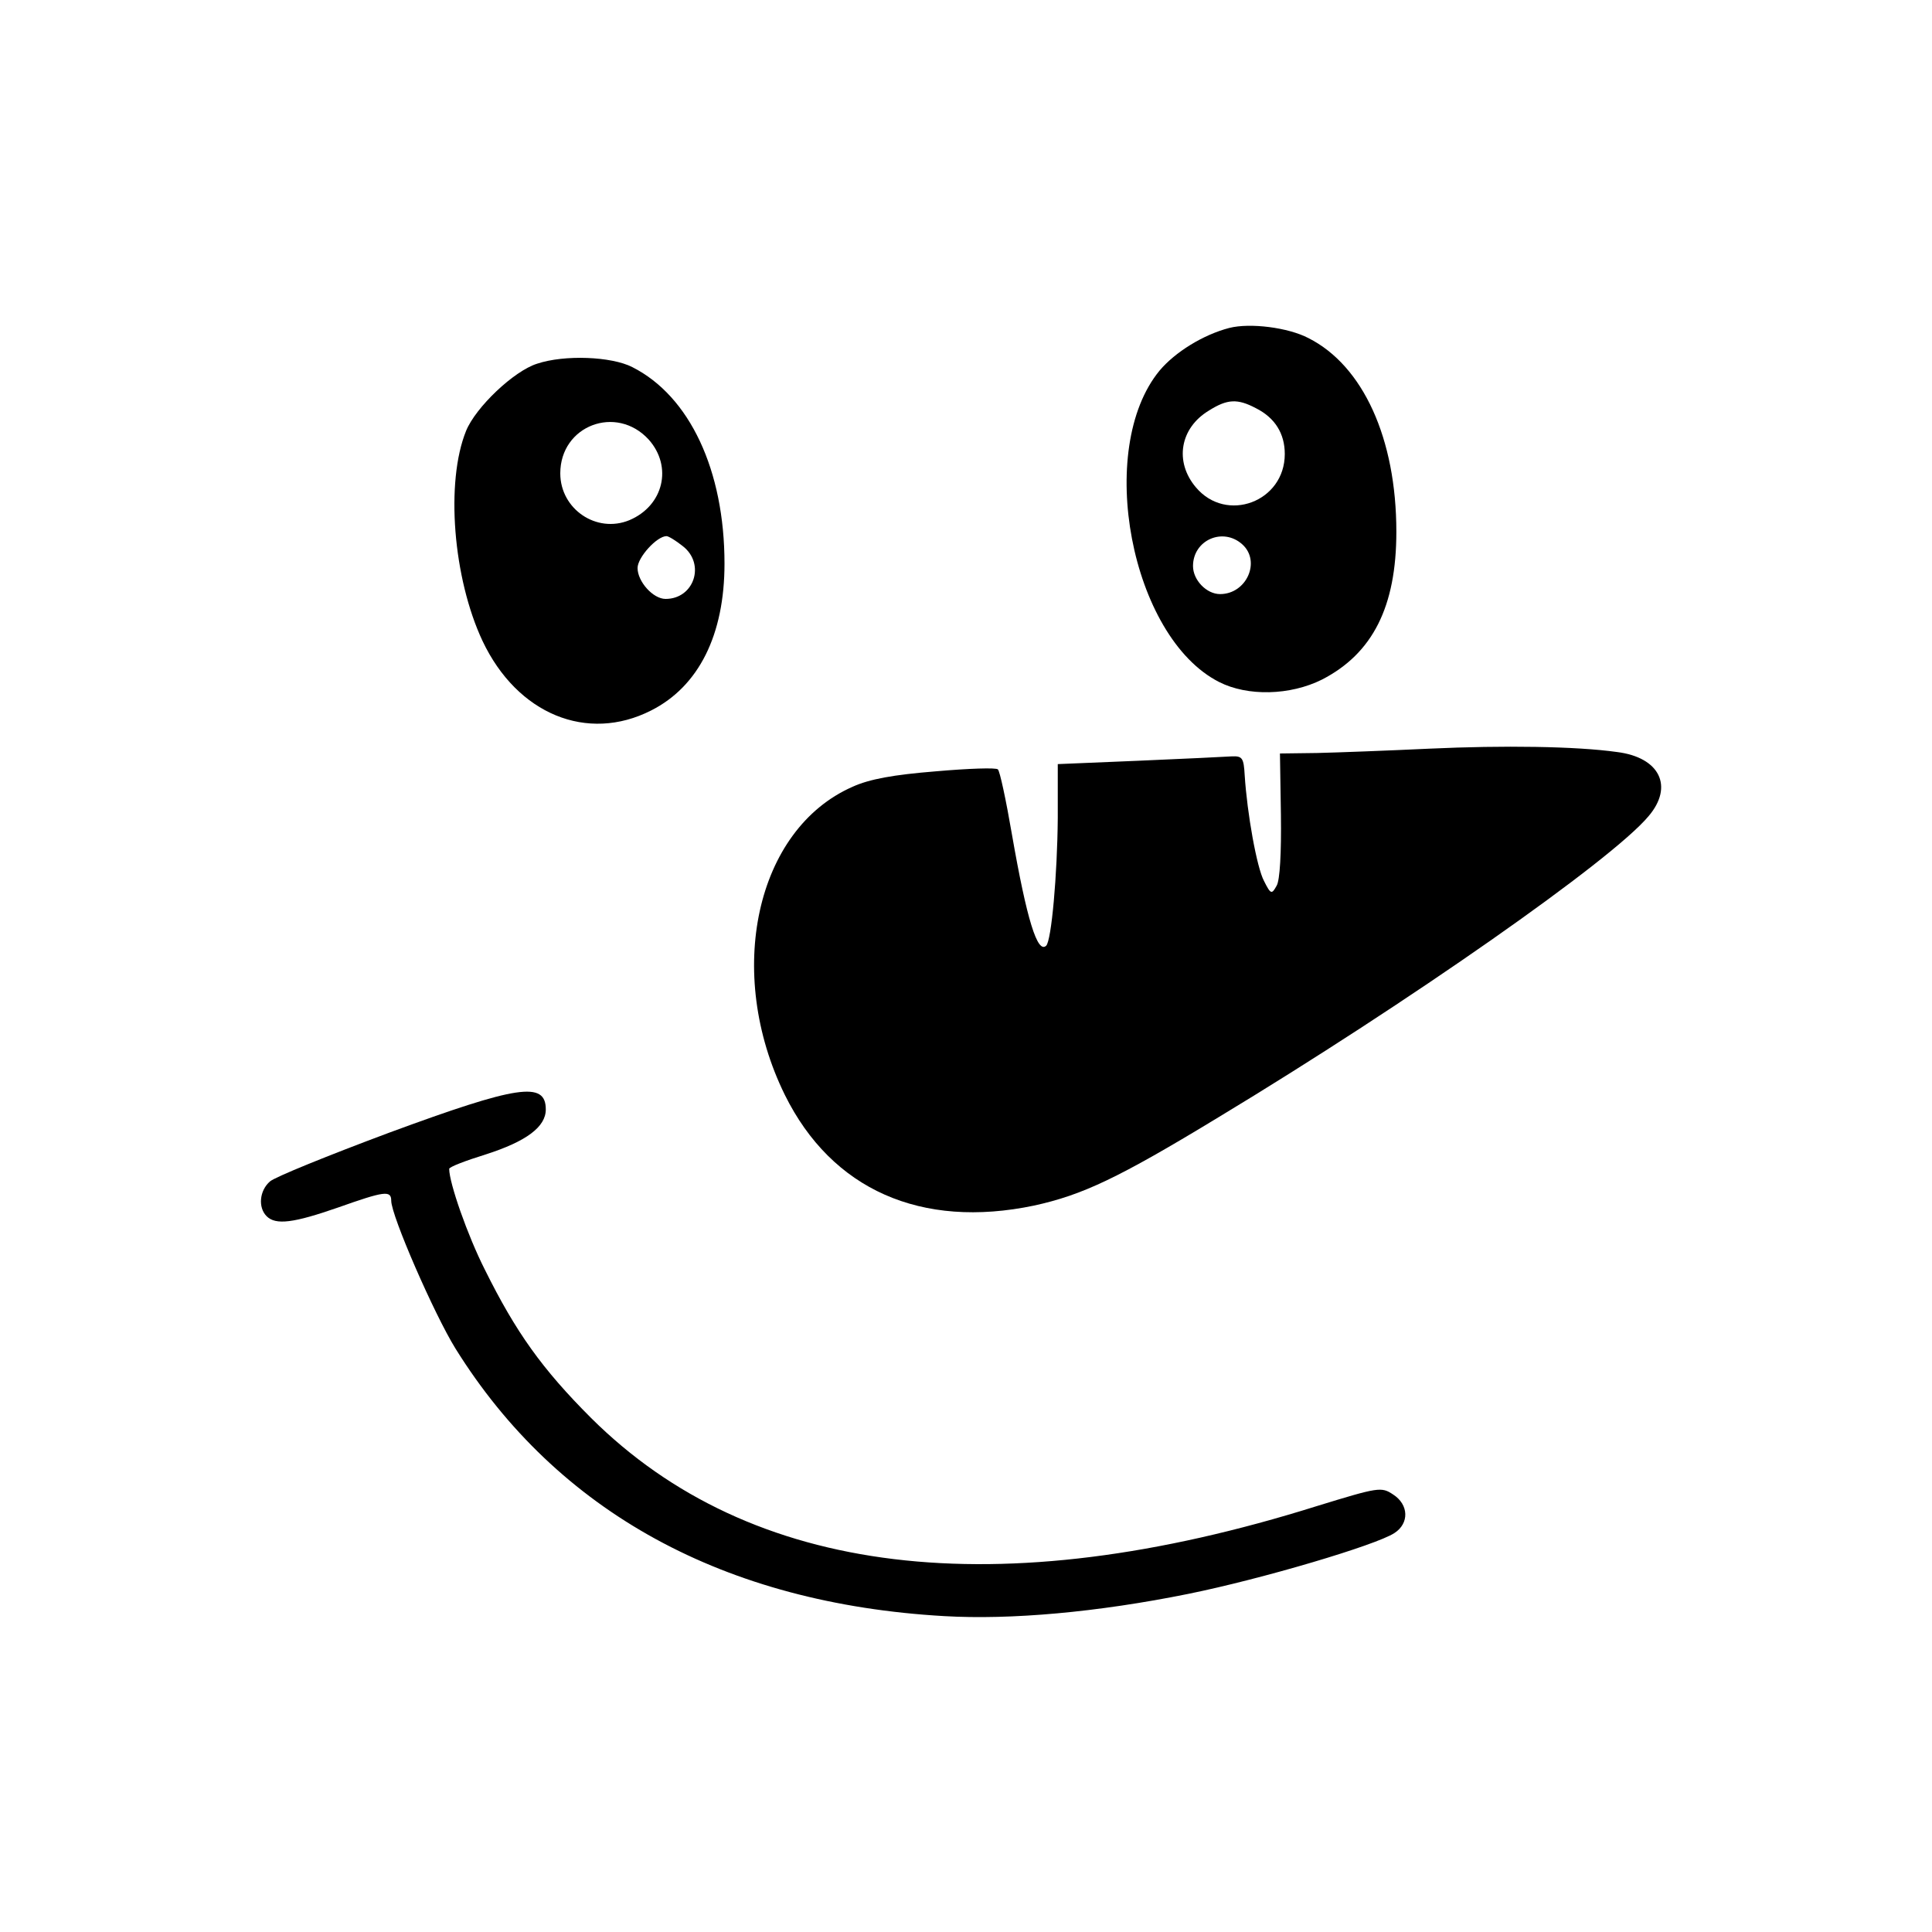
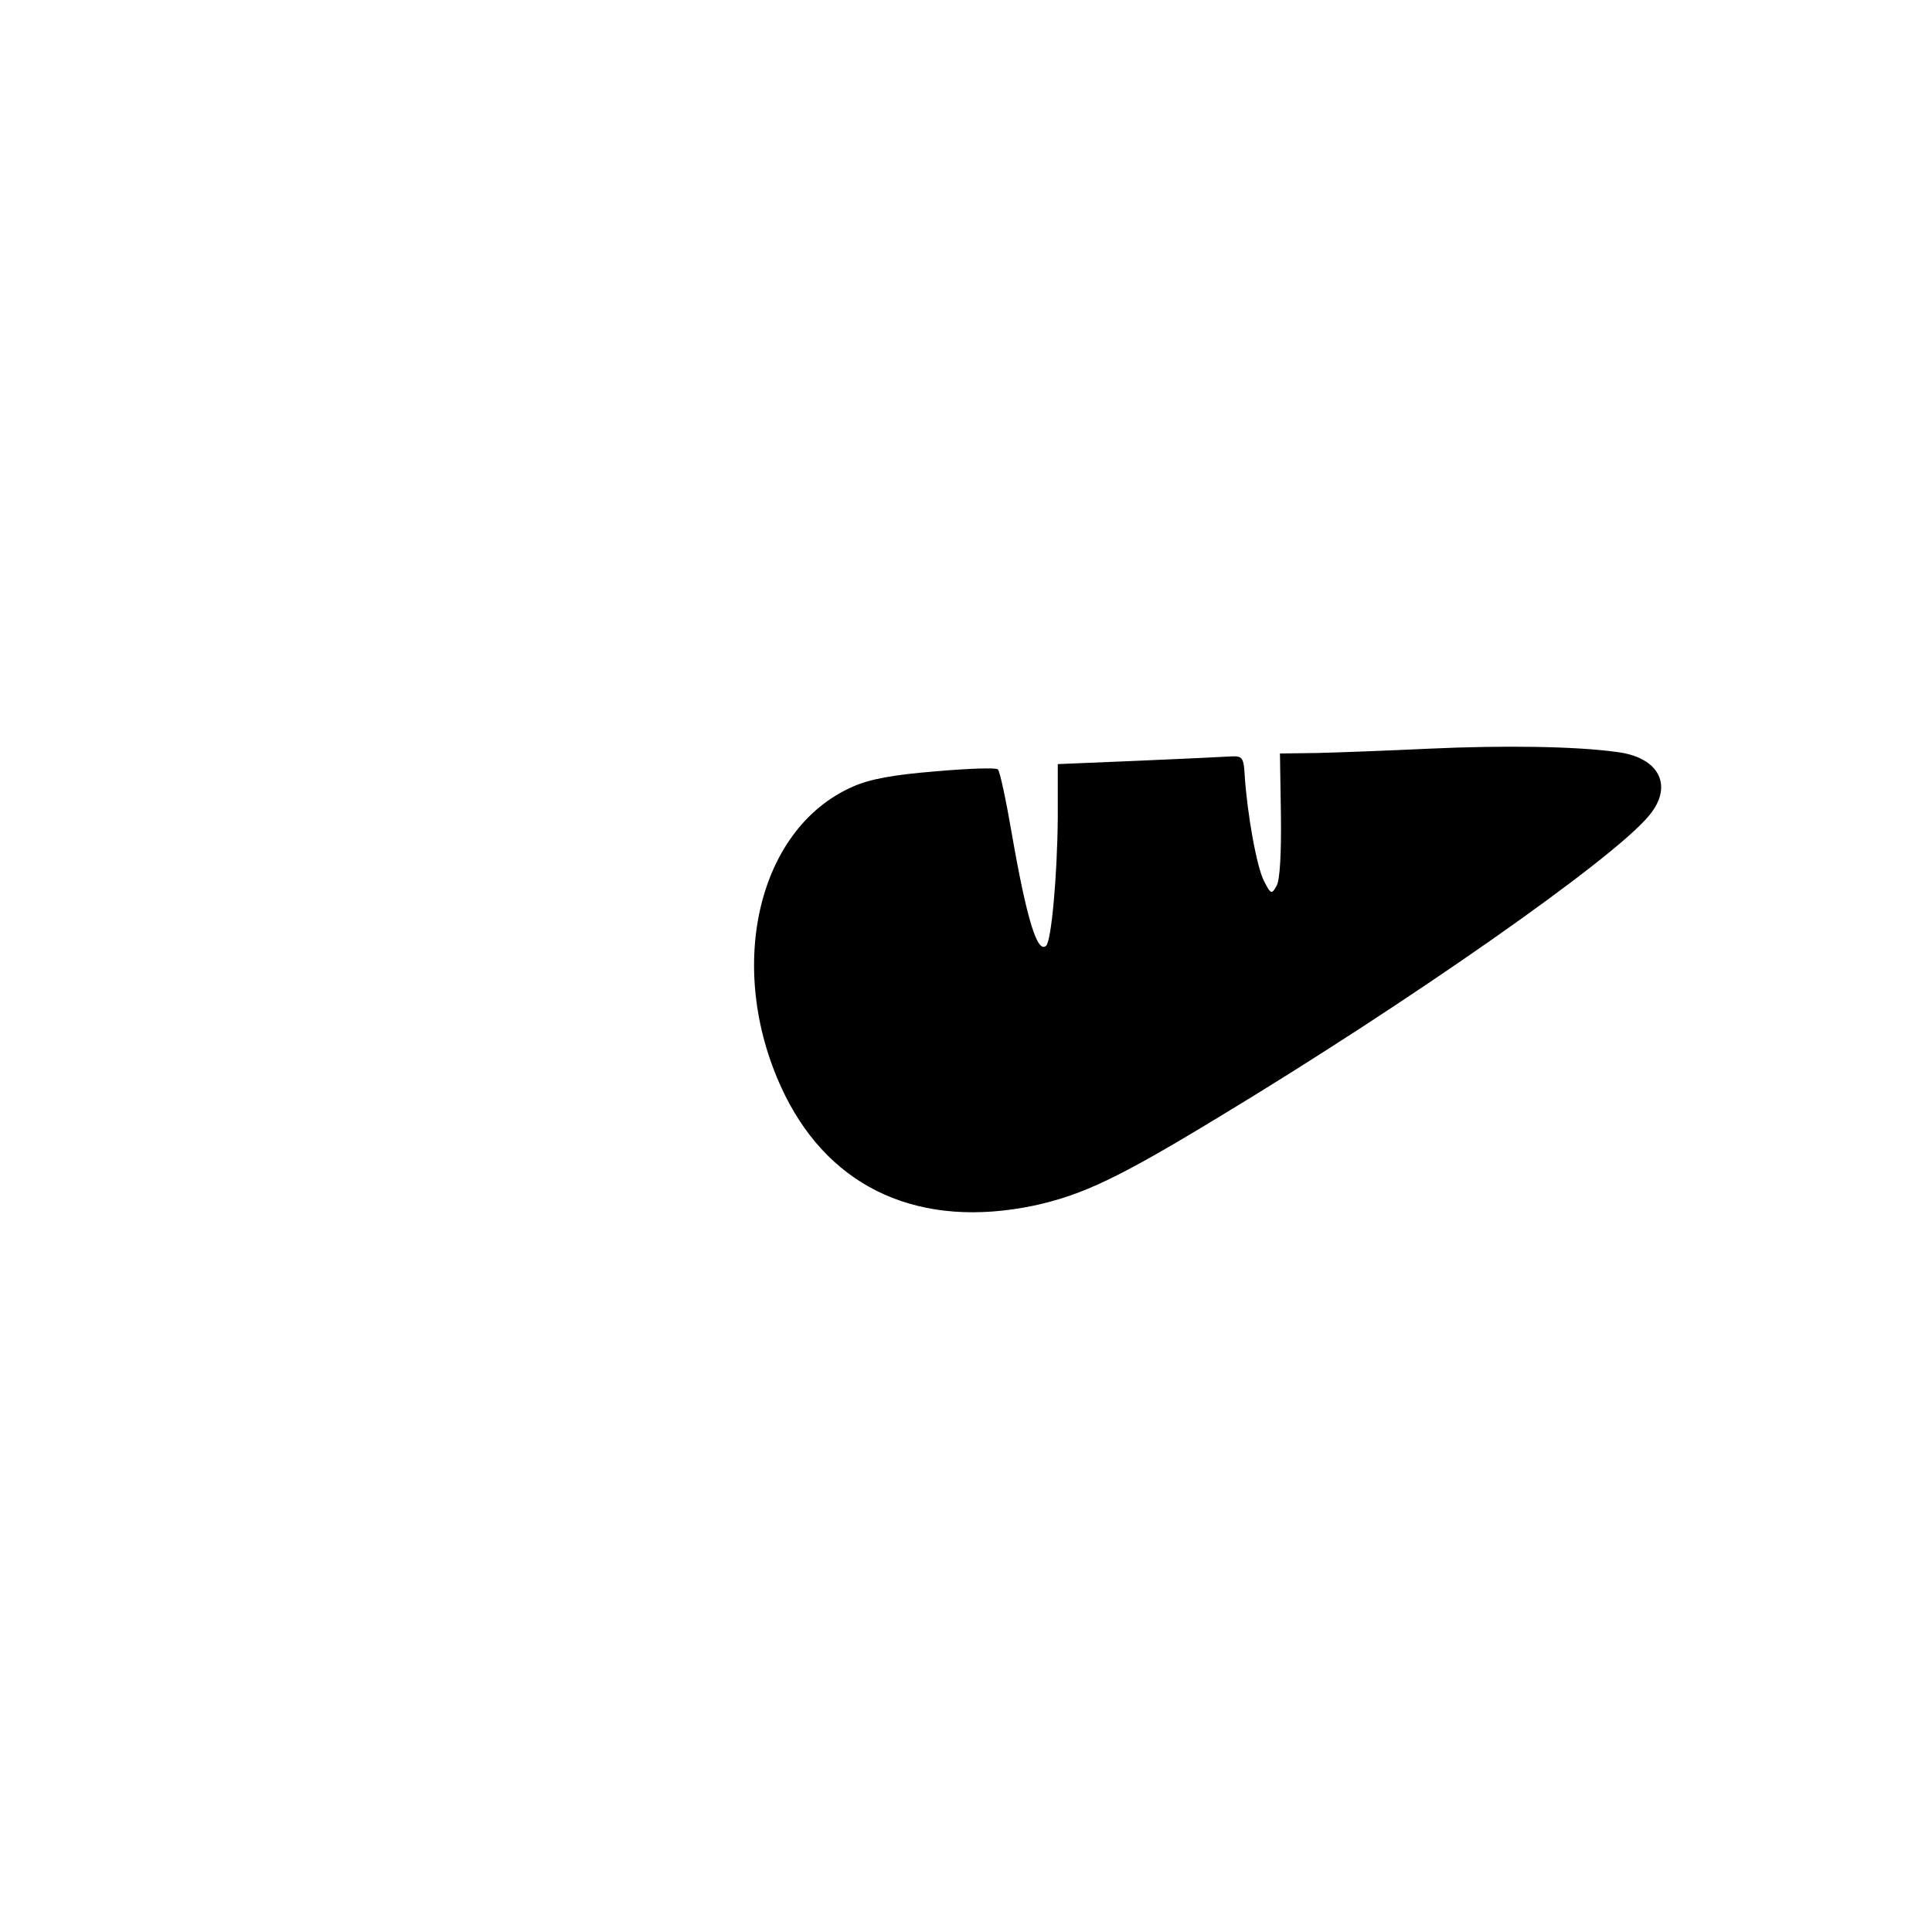
<svg xmlns="http://www.w3.org/2000/svg" version="1.0" width="100mm" height="100mm" viewBox="0 0 400 400" preserveAspectRatio="xMidYMid meet">
  <g transform="translate(0,400) scale(0.1,-0.1)" fill="#000000" stroke="none">
-     <path d="M2545 3321 c-54 -14 -112 -50 -144 -88 -134 -162 -60 -552 123 -645 59 -30 147 -28 213 5 105 54 154 151 154 306 0 193 -69 344 -182 401 -42 22 -121 32 -164 21z m55 -166 c40 -20 60 -53 60 -95 0 -99 -121 -144 -184 -69 -45 53 -33 123 27 159 38 24 59 25 97 5z m-28 -282 c39 -35 9 -103 -46 -103 -28 0 -56 29 -56 58 0 54 62 81 102 45z" />
-     <path d="M1112 3247 c-48 -15 -127 -90 -147 -139 -43 -106 -27 -305 34 -435 72 -152 217 -211 349 -144 99 50 152 157 152 304 0 193 -72 347 -191 407 -43 22 -140 26 -197 7z m231 -157 c50 -56 31 -137 -40 -167 -68 -28 -143 23 -143 97 0 99 116 143 183 70z m71 -221 c47 -37 23 -109 -36 -109 -26 0 -58 36 -58 64 0 22 40 66 60 66 4 0 19 -9 34 -21z" />
    <path d="M2960 2450 c-85 -4 -190 -8 -233 -9 l-77 -1 2 -127 c1 -78 -2 -136 -9 -147 -10 -18 -12 -18 -26 10 -15 28 -35 140 -40 219 -2 36 -5 40 -27 39 -14 -1 -100 -5 -192 -9 l-168 -7 0 -112 c-1 -117 -13 -253 -24 -264 -18 -17 -40 53 -71 231 -12 70 -25 131 -29 134 -3 4 -61 2 -129 -4 -87 -7 -137 -16 -172 -32 -200 -88 -265 -384 -140 -638 97 -196 282 -278 516 -229 100 22 173 56 382 183 394 238 814 532 890 623 53 62 23 122 -65 133 -85 12 -236 14 -388 7z" />
-     <path d="M806 1655 c-126 -47 -237 -92 -247 -101 -22 -19 -25 -54 -7 -72 19 -19 56 -14 148 18 96 34 110 36 110 14 0 -31 89 -235 133 -306 211 -339 557 -528 1012 -554 138 -8 317 8 505 46 153 31 389 101 427 126 31 20 30 59 -3 80 -24 16 -30 15 -157 -24 -662 -208 -1173 -146 -1503 182 -102 102 -156 178 -220 307 -36 71 -74 180 -74 209 0 4 34 17 76 30 84 27 124 57 124 93 0 59 -58 50 -324 -48z" />
  </g>
</svg>